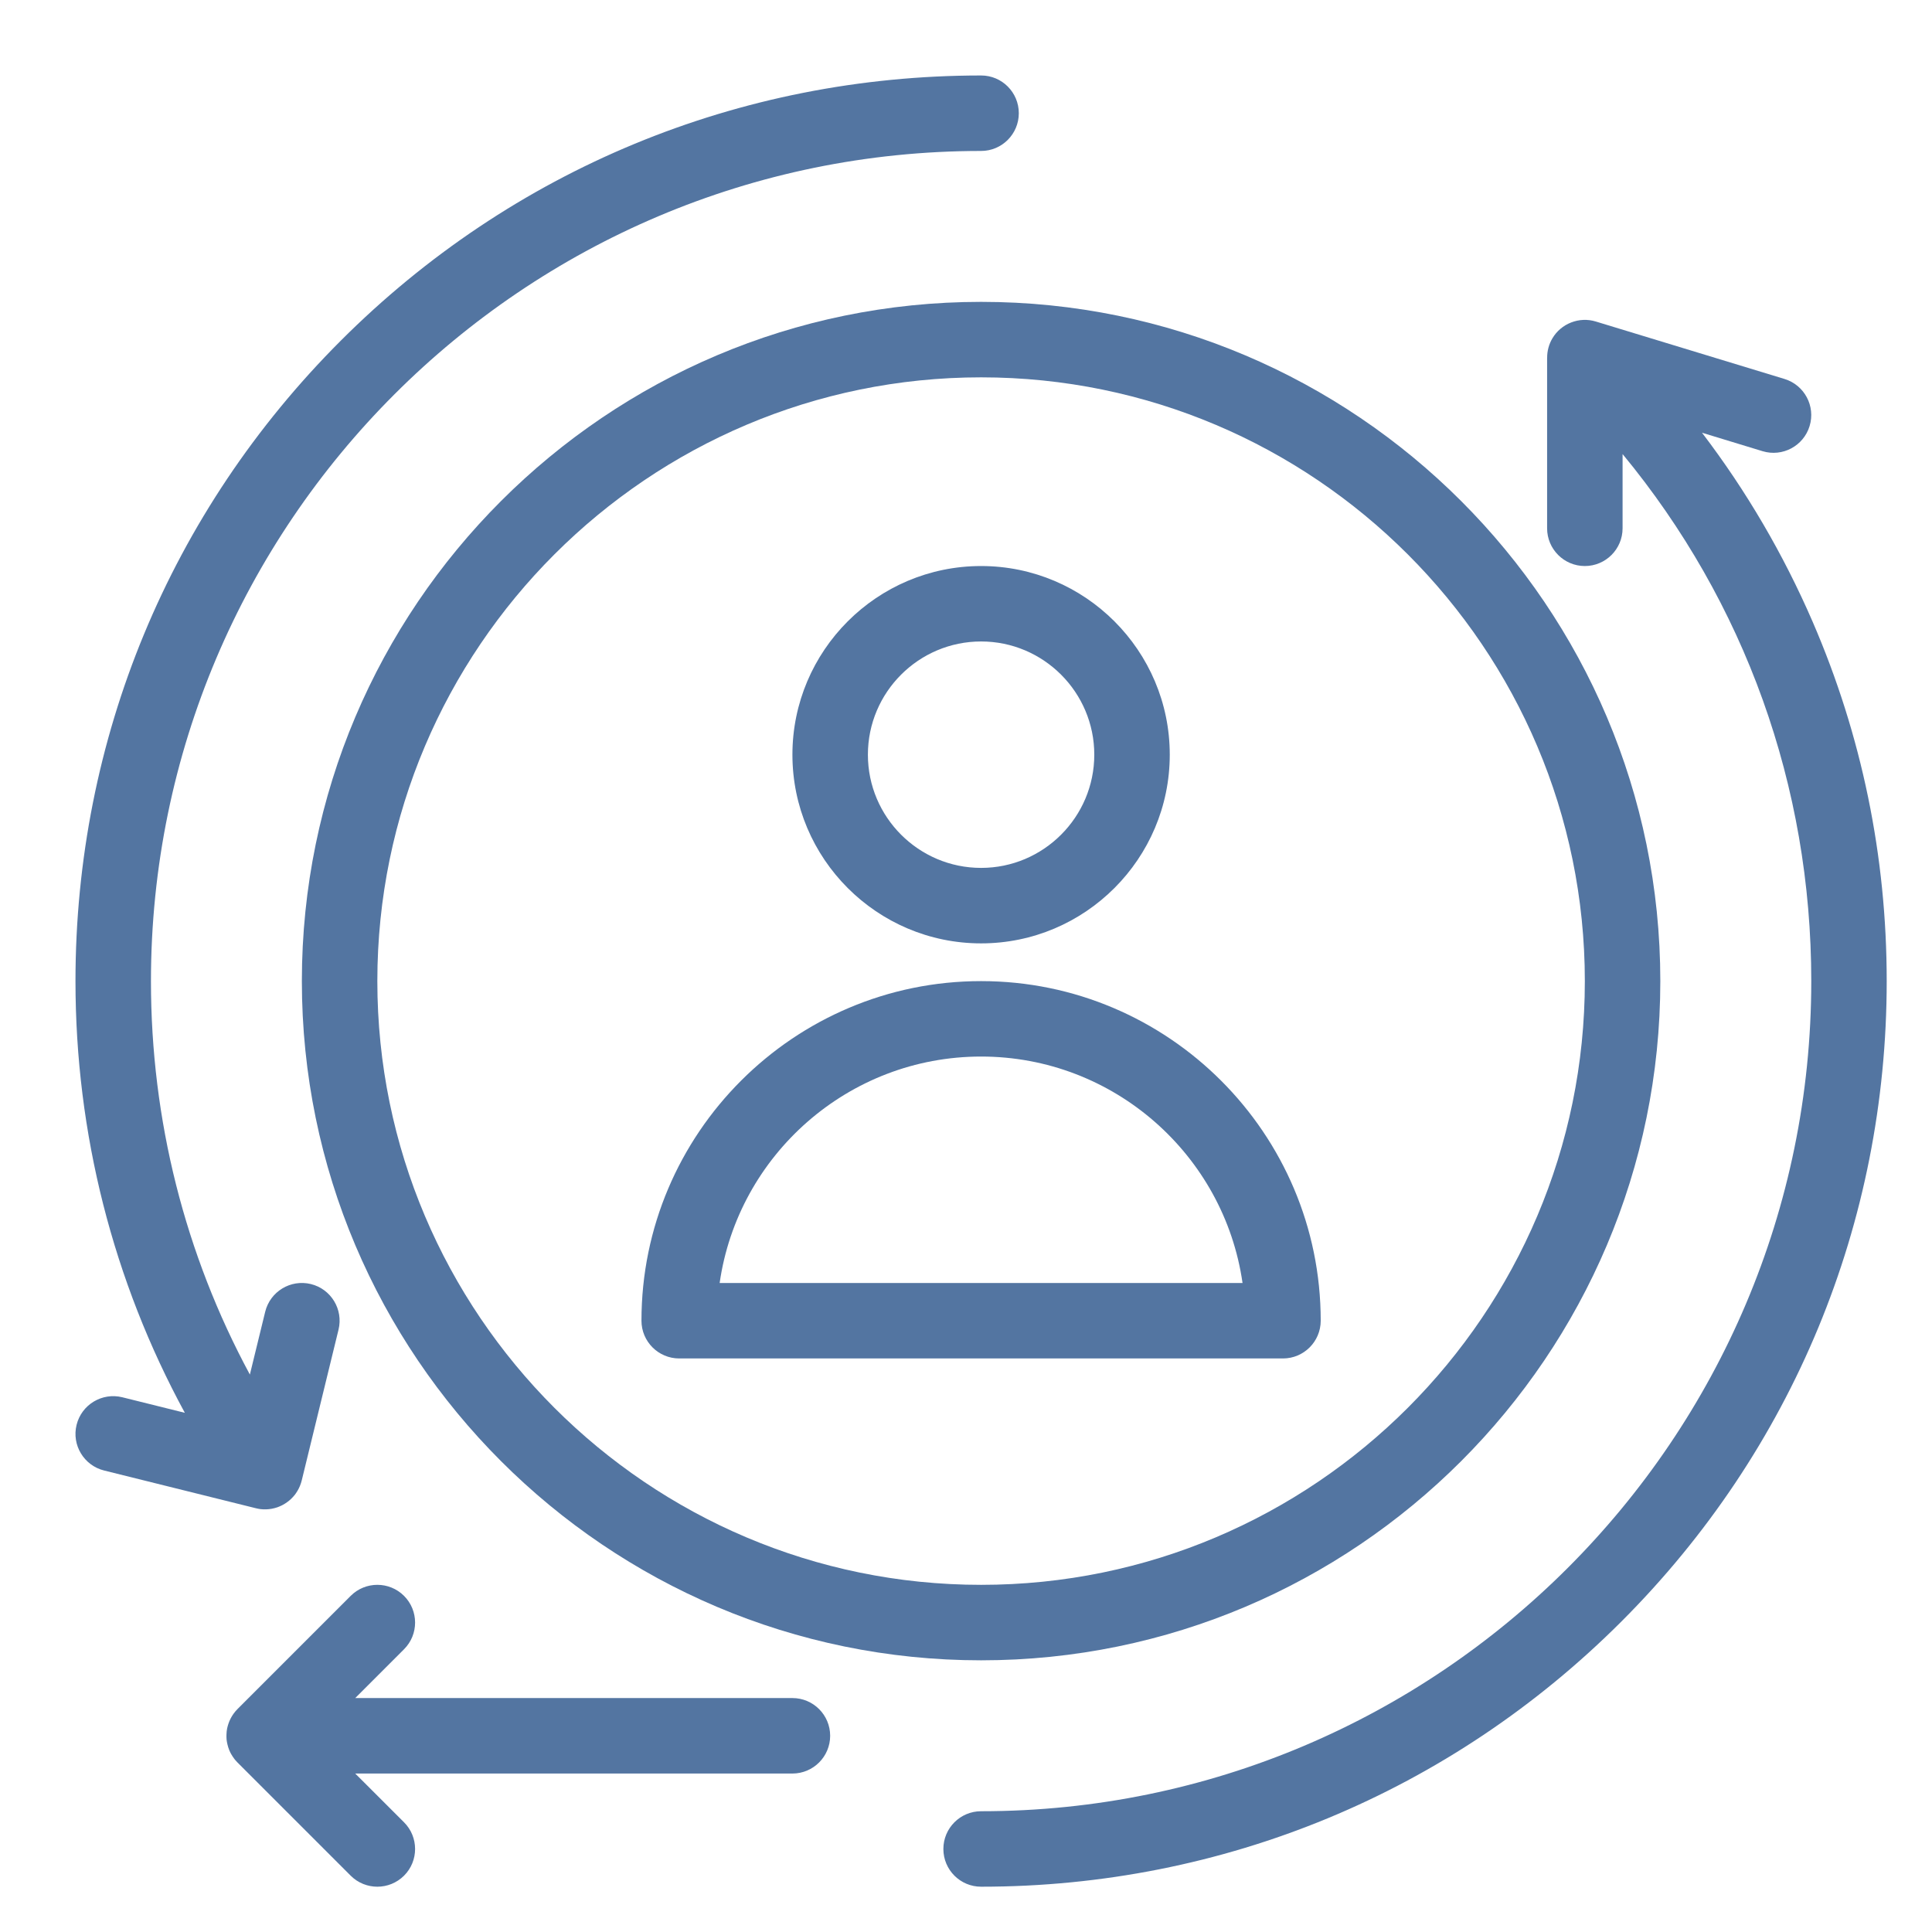
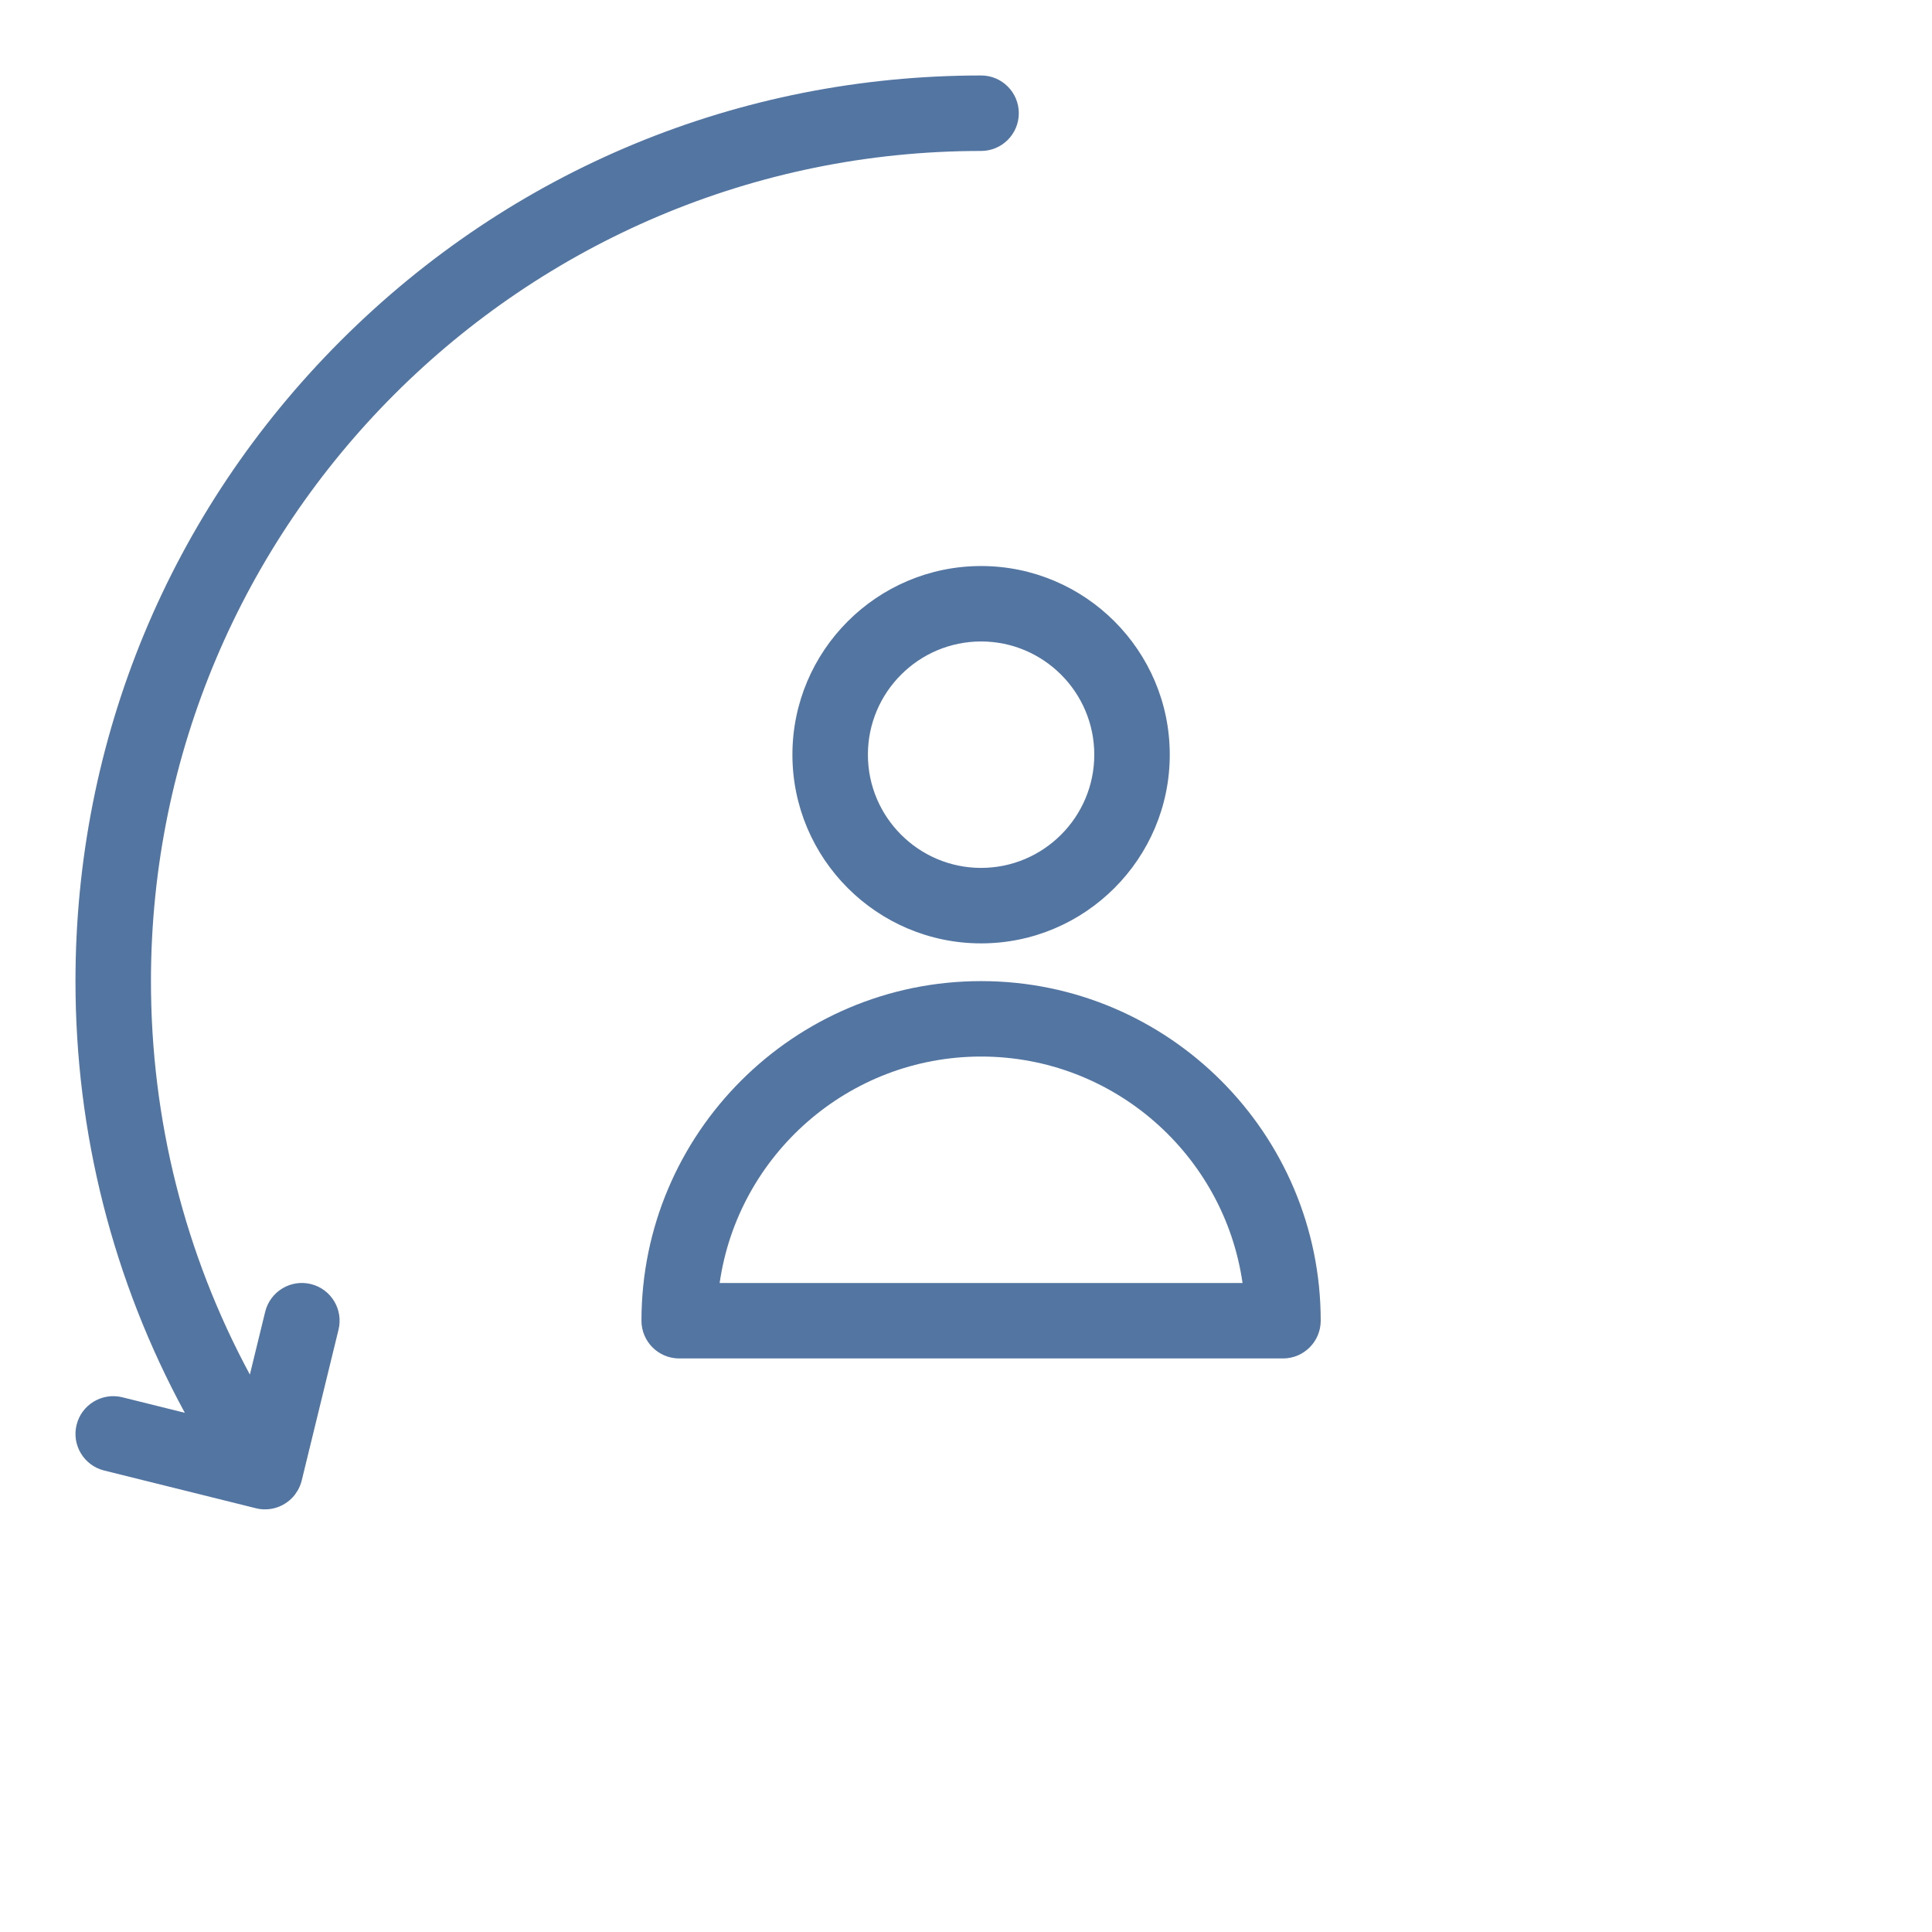
<svg xmlns="http://www.w3.org/2000/svg" width="45" height="45" viewBox="0 0 45 45" fill="none">
-   <path d="M7.031 22.852C7.031 31.575 14.128 38.672 22.852 38.672C31.575 38.672 38.672 31.575 38.672 22.852C38.672 14.128 31.575 7.031 22.852 7.031C14.128 7.031 7.031 14.128 7.031 22.852ZM36.914 22.852C36.914 30.606 30.606 36.914 22.852 36.914C15.098 36.914 8.789 30.606 8.789 22.852C8.789 15.098 15.098 8.789 22.852 8.789C30.606 8.789 36.914 15.098 36.914 22.852Z" fill="#5375A1" />
-   <path d="M14.941 30.762C14.941 31.247 15.335 31.641 15.82 31.641H29.883C30.368 31.641 30.762 31.247 30.762 30.762C30.762 26.4 27.213 22.852 22.852 22.852C18.49 22.852 14.941 26.4 14.941 30.762ZM28.941 29.883H16.762C17.189 26.905 19.758 24.609 22.852 24.609C25.946 24.609 28.514 26.905 28.941 29.883ZM18.457 17.578C18.457 20.001 20.428 21.973 22.852 21.973C25.275 21.973 27.246 20.001 27.246 17.578C27.246 15.155 25.275 13.184 22.852 13.184C20.428 13.184 18.457 15.155 18.457 17.578ZM25.488 17.578C25.488 19.032 24.305 20.215 22.852 20.215C21.398 20.215 20.215 19.032 20.215 17.578C20.215 16.124 21.398 14.941 22.852 14.941C24.305 14.941 25.488 16.124 25.488 17.578ZM5.962 35.13C5.996 35.139 6.031 35.145 6.066 35.15C6.153 35.16 6.241 35.158 6.328 35.142L6.331 35.142C6.333 35.141 6.335 35.141 6.337 35.14C6.376 35.133 6.415 35.123 6.452 35.11L6.457 35.109C6.492 35.096 6.527 35.082 6.561 35.065C6.567 35.062 6.573 35.059 6.579 35.056C6.617 35.036 6.654 35.013 6.688 34.988C6.718 34.967 6.746 34.944 6.773 34.919C6.776 34.916 6.779 34.913 6.782 34.91C6.81 34.883 6.836 34.855 6.86 34.825L6.861 34.825C6.885 34.794 6.906 34.762 6.926 34.729L6.934 34.716C6.953 34.684 6.969 34.65 6.984 34.615C6.986 34.609 6.989 34.603 6.991 34.597C7.005 34.562 7.017 34.526 7.026 34.489L7.026 34.487L7.027 34.486L7.885 30.97C8 30.499 7.711 30.023 7.24 29.908C6.768 29.793 6.293 30.082 6.177 30.553L5.82 32.016C4.307 29.212 3.516 26.081 3.516 22.852C3.516 12.19 12.19 3.516 22.852 3.516C23.337 3.516 23.73 3.122 23.73 2.637C23.73 2.151 23.337 1.758 22.852 1.758C17.217 1.758 11.92 3.952 7.936 7.936C3.952 11.92 1.758 17.217 1.758 22.852C1.758 26.397 2.634 29.833 4.305 32.907L2.849 32.545C2.378 32.429 1.901 32.715 1.784 33.187C1.667 33.657 1.954 34.134 2.425 34.251L5.961 35.13L5.962 35.13Z" fill="#5375A1" />
-   <path d="M42.22 14.482C41.537 12.906 40.675 11.433 39.643 10.079L41.053 10.509C41.517 10.65 42.008 10.388 42.149 9.924C42.291 9.46 42.029 8.969 41.565 8.827L37.17 7.489C36.981 7.431 36.779 7.439 36.595 7.511C36.411 7.582 36.257 7.713 36.157 7.883C36.076 8.02 36.035 8.176 36.036 8.335C36.036 8.34 36.035 8.345 36.035 8.35V12.305C36.035 12.79 36.429 13.184 36.914 13.184C37.399 13.184 37.793 12.79 37.793 12.305V10.576C40.64 14.024 42.188 18.309 42.188 22.852C42.188 33.513 33.514 42.187 22.852 42.187C22.366 42.187 21.973 42.581 21.973 43.066C21.973 43.552 22.366 43.945 22.852 43.945C28.486 43.945 33.783 41.751 37.767 37.767C41.751 33.783 43.945 28.486 43.945 22.852C43.945 19.945 43.365 17.129 42.22 14.482ZM18.457 39.551H8.274L9.411 38.414C9.754 38.071 9.754 37.515 9.411 37.171C9.067 36.828 8.511 36.828 8.168 37.171L5.531 39.808C5.497 39.843 5.465 39.88 5.437 39.92C5.388 39.99 5.348 40.066 5.321 40.147C5.309 40.182 5.299 40.219 5.291 40.255L5.29 40.259C5.281 40.305 5.276 40.352 5.275 40.4C5.274 40.437 5.274 40.474 5.277 40.511L5.277 40.514C5.281 40.552 5.288 40.59 5.297 40.628C5.308 40.675 5.322 40.721 5.34 40.765L5.34 40.766C5.349 40.788 5.36 40.809 5.37 40.83C5.375 40.839 5.38 40.848 5.385 40.857C5.408 40.898 5.434 40.937 5.463 40.974C5.466 40.978 5.469 40.983 5.473 40.987C5.489 41.007 5.507 41.027 5.526 41.046C5.528 41.047 5.529 41.049 5.531 41.051L8.168 43.688C8.339 43.859 8.564 43.945 8.789 43.945C9.014 43.945 9.239 43.859 9.411 43.688C9.754 43.345 9.754 42.788 9.411 42.445L8.274 41.309H18.457C18.942 41.309 19.336 40.915 19.336 40.43C19.336 39.944 18.942 39.551 18.457 39.551Z" fill="#5375A1" />
+   <path d="M14.941 30.762C14.941 31.247 15.335 31.641 15.82 31.641H29.883C30.368 31.641 30.762 31.247 30.762 30.762C30.762 26.4 27.213 22.852 22.852 22.852C18.49 22.852 14.941 26.4 14.941 30.762ZM28.941 29.883H16.762C17.189 26.905 19.758 24.609 22.852 24.609C25.946 24.609 28.514 26.905 28.941 29.883ZM18.457 17.578C18.457 20.001 20.428 21.973 22.852 21.973C25.275 21.973 27.246 20.001 27.246 17.578C27.246 15.155 25.275 13.184 22.852 13.184C20.428 13.184 18.457 15.155 18.457 17.578ZM25.488 17.578C25.488 19.032 24.305 20.215 22.852 20.215C21.398 20.215 20.215 19.032 20.215 17.578C20.215 16.124 21.398 14.941 22.852 14.941C24.305 14.941 25.488 16.124 25.488 17.578ZM5.962 35.13C5.996 35.139 6.031 35.145 6.066 35.15C6.153 35.16 6.241 35.158 6.328 35.142L6.331 35.142C6.333 35.141 6.335 35.141 6.337 35.14C6.376 35.133 6.415 35.123 6.452 35.11L6.457 35.109C6.492 35.096 6.527 35.082 6.561 35.065C6.567 35.062 6.573 35.059 6.579 35.056C6.617 35.036 6.654 35.013 6.688 34.988C6.718 34.967 6.746 34.944 6.773 34.919C6.776 34.916 6.779 34.913 6.782 34.91C6.81 34.883 6.836 34.855 6.86 34.825L6.861 34.825L6.934 34.716C6.953 34.684 6.969 34.65 6.984 34.615C6.986 34.609 6.989 34.603 6.991 34.597C7.005 34.562 7.017 34.526 7.026 34.489L7.026 34.487L7.027 34.486L7.885 30.97C8 30.499 7.711 30.023 7.24 29.908C6.768 29.793 6.293 30.082 6.177 30.553L5.82 32.016C4.307 29.212 3.516 26.081 3.516 22.852C3.516 12.19 12.19 3.516 22.852 3.516C23.337 3.516 23.73 3.122 23.73 2.637C23.73 2.151 23.337 1.758 22.852 1.758C17.217 1.758 11.92 3.952 7.936 7.936C3.952 11.92 1.758 17.217 1.758 22.852C1.758 26.397 2.634 29.833 4.305 32.907L2.849 32.545C2.378 32.429 1.901 32.715 1.784 33.187C1.667 33.657 1.954 34.134 2.425 34.251L5.961 35.13L5.962 35.13Z" fill="#5375A1" />
</svg>